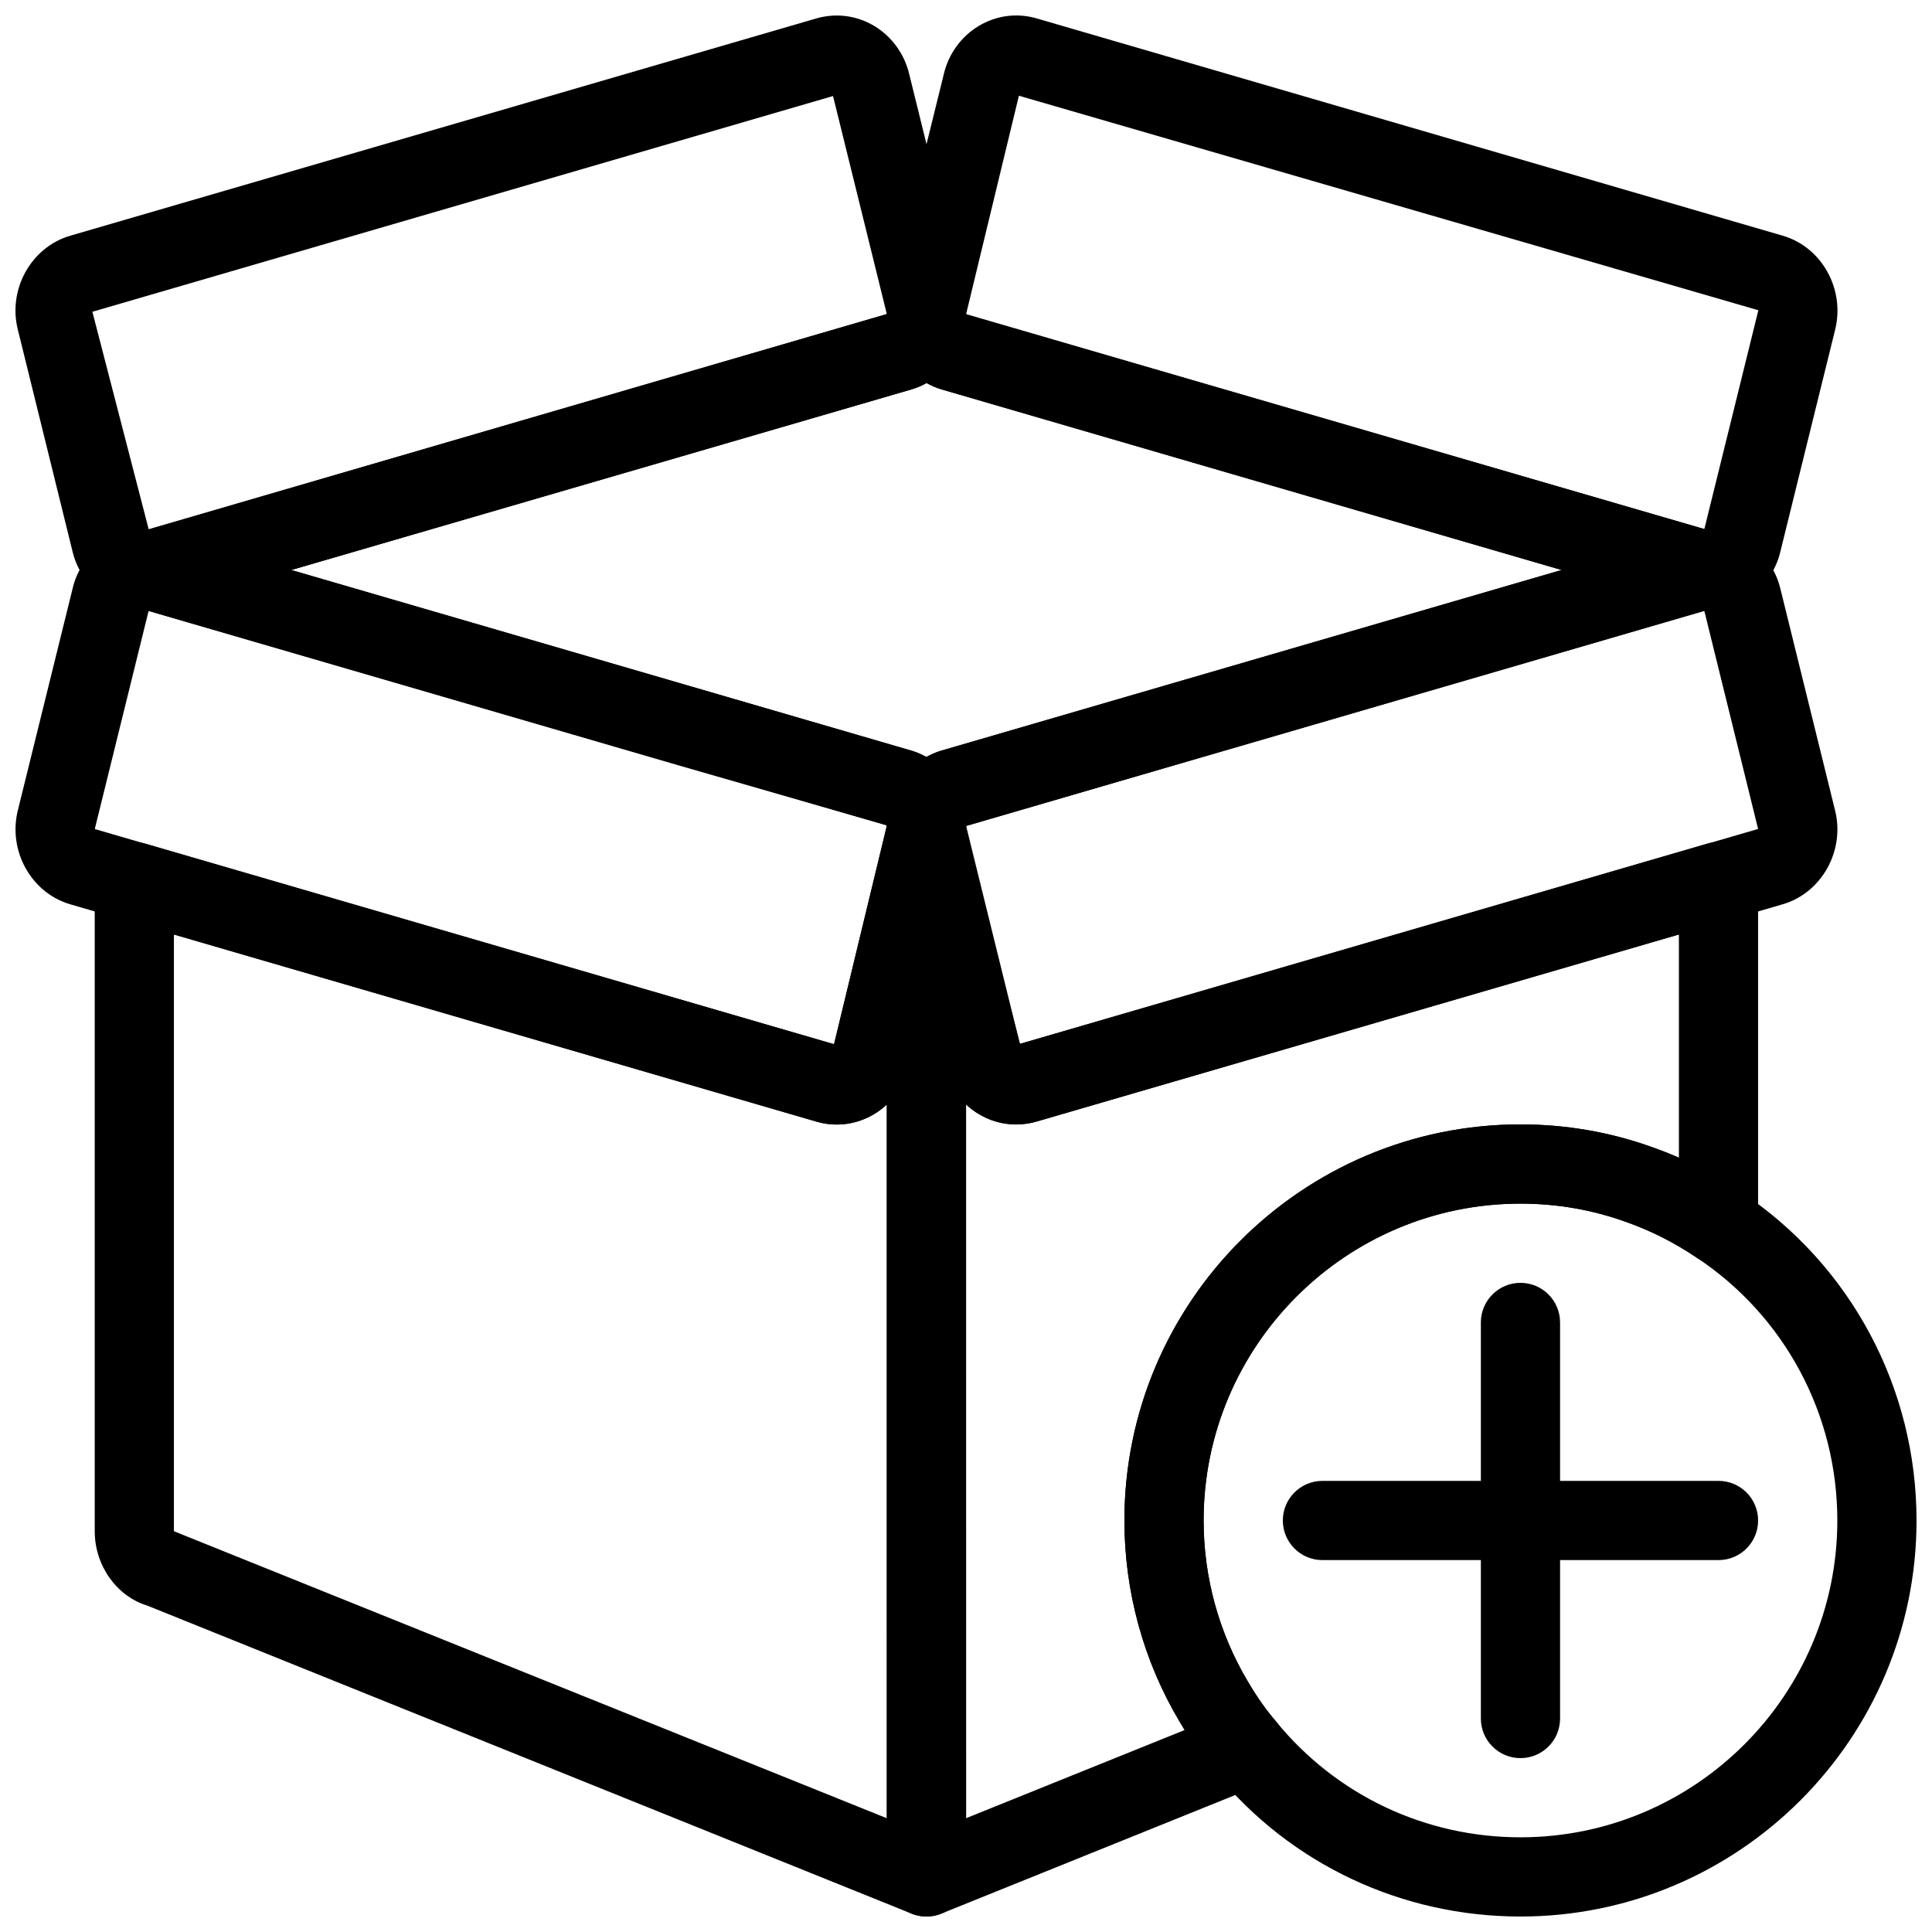
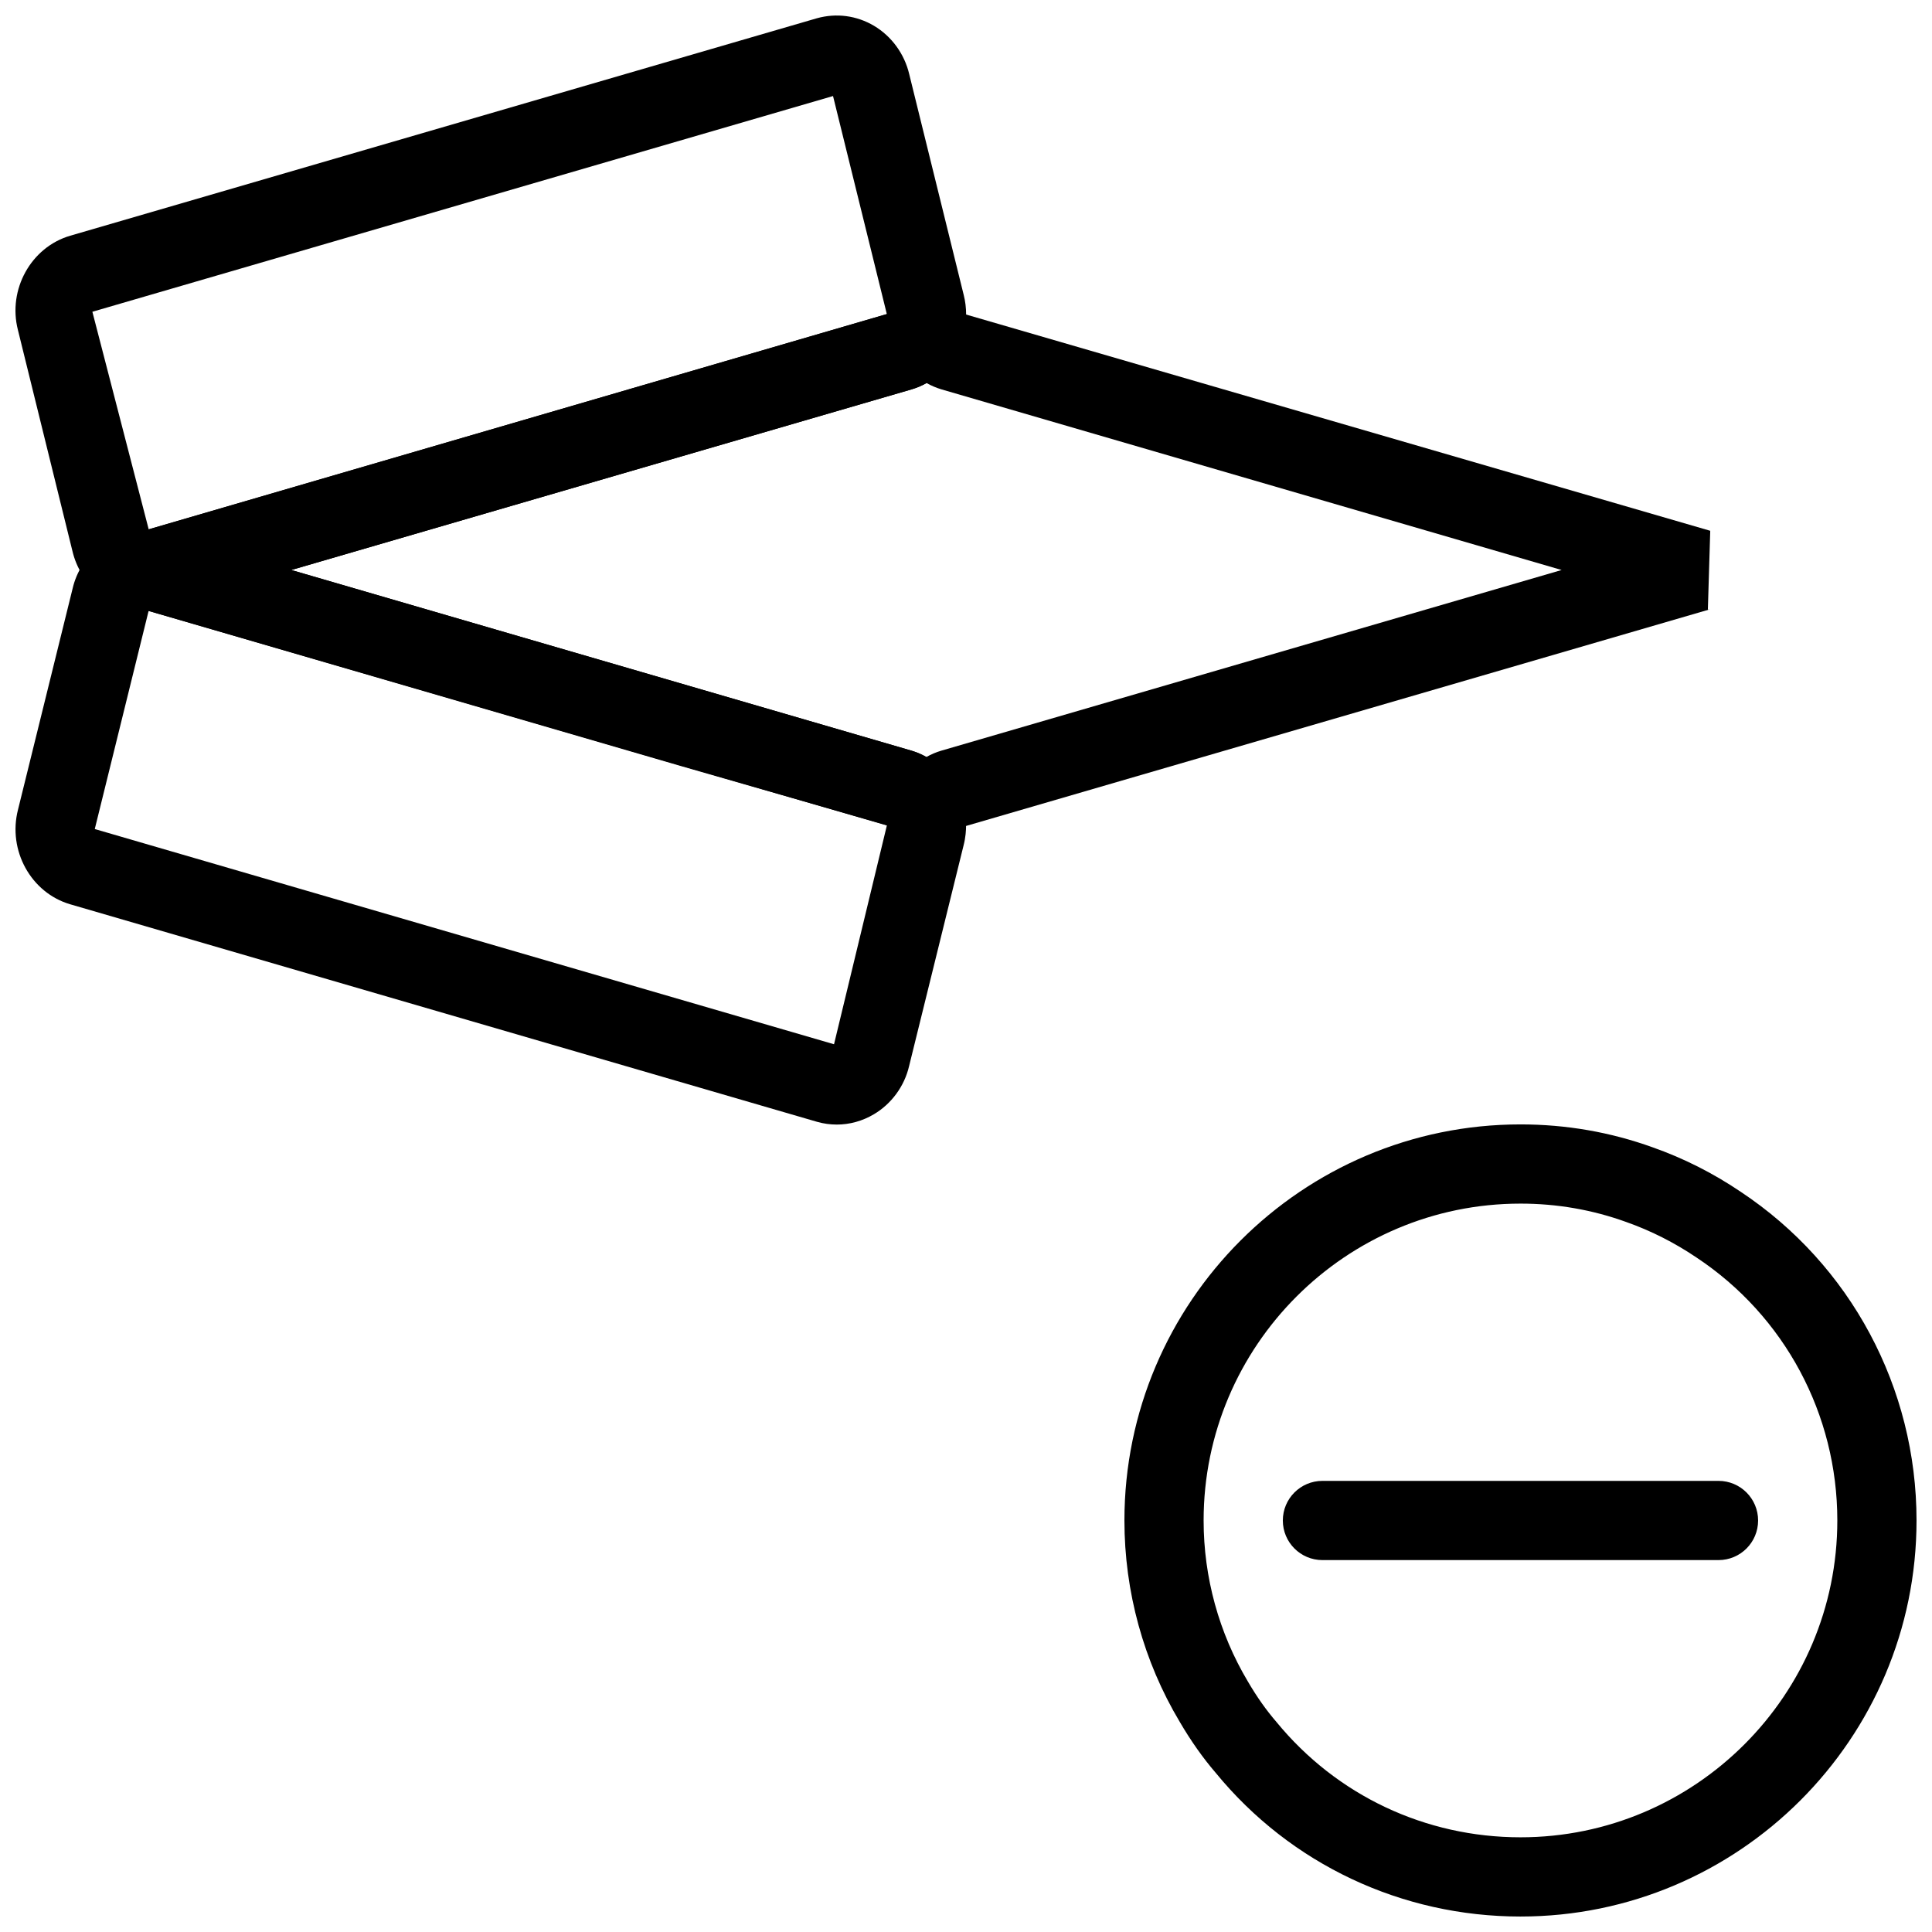
<svg xmlns="http://www.w3.org/2000/svg" width="800px" height="800px" version="1.1" viewBox="144 144 512 512">
  <defs>
    <clipPath id="f">
      <path d="m148.09 284h252.91v159h-252.91z" />
    </clipPath>
    <clipPath id="e">
      <path d="m148.09 148.09h252.91v157.91h-252.91z" />
    </clipPath>
    <clipPath id="d">
-       <path d="m379 148.09h252v157.91h-252z" />
-     </clipPath>
+       </clipPath>
    <clipPath id="c">
      <path d="m169 352h232v299.9h-232z" />
    </clipPath>
    <clipPath id="b">
-       <path d="m379 352h231v299.9h-231z" />
-     </clipPath>
+       </clipPath>
    <clipPath id="a">
      <path d="m441 441h210.9v210.9h-210.9z" />
    </clipPath>
  </defs>
  <g clip-path="url(#f)">
    <path d="m365.75 442.02c-1.73 0-3.465-0.23-5.176-0.715l-197.96-57.656c-10.402-3.035-16.613-14.273-13.844-25.074l14.465-58.578c2.09-9.027 10.004-15.43 19.207-15.43 1.754 0 3.547 0.242 5.184 0.715l197.9 57.645c8.566 2.57 14.496 10.715 14.496 19.836 0 1.238-0.117 3.137-0.652 5.227l-14.465 58.59c-1.238 5.281-4.648 9.949-9.32 12.711-3.043 1.805-6.422 2.731-9.832 2.731zm-182.37-136.11-14.266 57.793 195.91 57.035 14-57.969c0-0.043-0.012-0.074-0.012-0.082l-54.137-15.555z" />
  </g>
  <g clip-path="url(#e)">
    <path d="m182.43 305.55c-9.203 0-17.117-6.402-19.25-15.574l-14.43-58.527c-2.75-10.707 3.465-21.945 13.855-24.98l197.86-57.625c5.207-1.449 10.547-0.723 15.137 1.984 4.672 2.769 8.082 7.441 9.352 12.824l14.453 58.566c0.398 1.562 0.629 3.371 0.629 5.144 0 9.121-5.918 17.277-14.41 19.816l-197.95 57.637c-1.711 0.484-3.508 0.734-5.25 0.734zm182.33-136.1-196.28 57.172 14.926 57.656 195.61-57.047z" />
  </g>
  <g clip-path="url(#d)">
    <path d="m596.6 305.55c-1.73 0-3.527-0.25-5.176-0.715l-197.9-57.641c-8.566-2.57-14.496-10.715-14.496-19.836 0-1.762 0.219-3.578 0.652-5.227l14.465-58.59c1.238-5.269 4.641-9.949 9.309-12.711 4.598-2.719 9.918-3.434 15.008-2.027l197.99 57.664c10.371 3.023 16.582 14.234 13.855 25l-14.473 58.641c-2.102 9.039-10.016 15.441-19.23 15.441zm-182.58-136.18-13.992 57.875 195.64 56.961 14.285-57.863c0.02-0.082 0-0.137-0.012-0.137z" />
  </g>
  <path d="m399.38 363.07-20.352-0.316-197.21-57.309 0.621-20.887 197.23-57.52 20.352 0.316 197.21 57.309-0.629 20.887c0.125 0 0.25 0 0.566-0.082zm-178.18-68.016 164.32 47.863c1.406 0.418 2.738 0.988 3.988 1.691 1.227-0.691 2.539-1.258 3.926-1.668l164.41-47.883-164.32-47.863c-1.406-0.418-2.738-0.988-3.988-1.691-1.227 0.691-2.539 1.258-3.926 1.668z" />
  <g clip-path="url(#c)">
-     <path d="m389.54 651.9c-1.324 0-2.656-0.25-3.926-0.754l-202.59-81.648c-7.996-2.434-13.918-10.477-13.918-19.699v-172.14c0-3.297 1.555-6.414 4.188-8.398 2.656-1.984 6.066-2.625 9.238-1.68l182.5 53.141 13.992-57.863v-0.012c0-0.324 0.02-0.652 0.051-0.977 0.441-5.383 4.953-9.625 10.453-9.625 5.793 0 10.484 4.691 10.496 10.484v0.012l0.02 278.66c0 3.484-1.73 6.75-4.617 8.703-1.762 1.184-3.82 1.793-5.879 1.793zm-199.45-260.25v158.14l188.94 76.066-0.012-189.16c-1.051 0.977-2.195 1.848-3.434 2.582-4.598 2.731-9.93 3.441-15.02 2.016z" />
-   </g>
-   <path d="m413.28 442c-3.434 0-6.789-0.922-9.824-2.719-4.672-2.762-8.082-7.43-9.352-12.824l-14.453-58.566c-0.516-1.996-0.629-3.906-0.629-5.144 0-9.121 5.918-17.277 14.41-19.816l197.92-57.645c10.684-3.023 21.969 3.938 24.496 14.852l14.441 58.527c2.731 10.715-3.484 21.945-13.855 24.98h-0.012l-197.85 57.625c-1.746 0.488-3.531 0.73-5.293 0.73zm182.37-136.16-196.25 57.234 14.906 57.582 195.61-56.973zm17.863 67.73h0.105z" />
+     </g>
  <g clip-path="url(#b)">
    <path d="m389.5 651.9c-2.059 0-4.113-0.609-5.879-1.793-2.887-1.953-4.617-5.207-4.617-8.703v-278.67c0-5.793 4.691-10.496 10.496-10.496 5.805 0 10.496 4.703 10.496 10.496l14.273 57.895 182.21-53.066c3.148-0.934 6.582-0.305 9.238 1.68 2.644 1.984 4.195 5.102 4.195 8.395v90.895c0 3.883-2.141 7.453-5.574 9.27-3.441 1.828-7.578 1.594-10.801-0.578-5.805-3.938-12.059-7.086-18.59-9.395-8.969-3.231-18.355-4.856-28.012-4.856-46.297 0-83.969 37.672-83.969 83.969 0 15.062 4.062 29.828 11.734 42.688 2.402 4.113 4.871 7.59 7.559 10.707 2.203 2.562 3.043 6.035 2.246 9.332s-3.137 5.992-6.277 7.254l-84.809 34.219c-1.258 0.508-2.59 0.758-3.922 0.758zm10.496-215.21v189.16l57.949-23.375c-0.441-0.703-0.871-1.426-1.301-2.164-9.586-16.035-14.664-34.52-14.664-53.371 0-57.875 47.086-104.96 104.96-104.96 12.09 0 23.879 2.047 35.059 6.086 2.34 0.82 4.641 1.73 6.926 2.738v-59.168l-170.35 49.609c-5.238 1.449-10.559 0.734-15.137-1.973-1.25-0.742-2.394-1.605-3.441-2.582z" />
  </g>
  <g clip-path="url(#a)">
    <path d="m546.94 651.9c-31.488 0-60.93-13.875-80.746-38.059-3.348-3.894-6.539-8.375-9.551-13.531-9.582-16.035-14.66-34.52-14.66-53.371 0-57.875 47.086-104.96 104.96-104.96 12.09 0 23.879 2.047 35.059 6.086 8.145 2.867 16.016 6.844 23.312 11.777 29.141 19.348 46.586 51.926 46.586 87.098 0 57.875-47.086 104.96-104.96 104.96zm0-188.93c-46.297 0-83.969 37.672-83.969 83.969 0 15.062 4.062 29.828 11.734 42.688 2.402 4.113 4.871 7.59 7.559 10.707 15.984 19.5 39.508 30.57 64.676 30.57 46.297 0 83.969-37.672 83.969-83.969 0-28.117-13.938-54.16-37.293-69.664-5.887-3.977-12.145-7.137-18.672-9.438-8.961-3.238-18.348-4.863-28.004-4.863z" />
  </g>
-   <path d="m546.94 609.92c-5.805 0-10.496-4.703-10.496-10.496v-104.96c0-5.793 4.691-10.496 10.496-10.496 5.805 0 10.496 4.703 10.496 10.496v104.96c0 5.797-4.691 10.496-10.496 10.496z" />
  <path d="m599.42 557.44h-104.96c-5.805 0-10.496-4.703-10.496-10.496 0-5.793 4.691-10.496 10.496-10.496h104.96c5.805 0 10.496 4.703 10.496 10.496 0 5.797-4.691 10.496-10.496 10.496z" />
</svg>